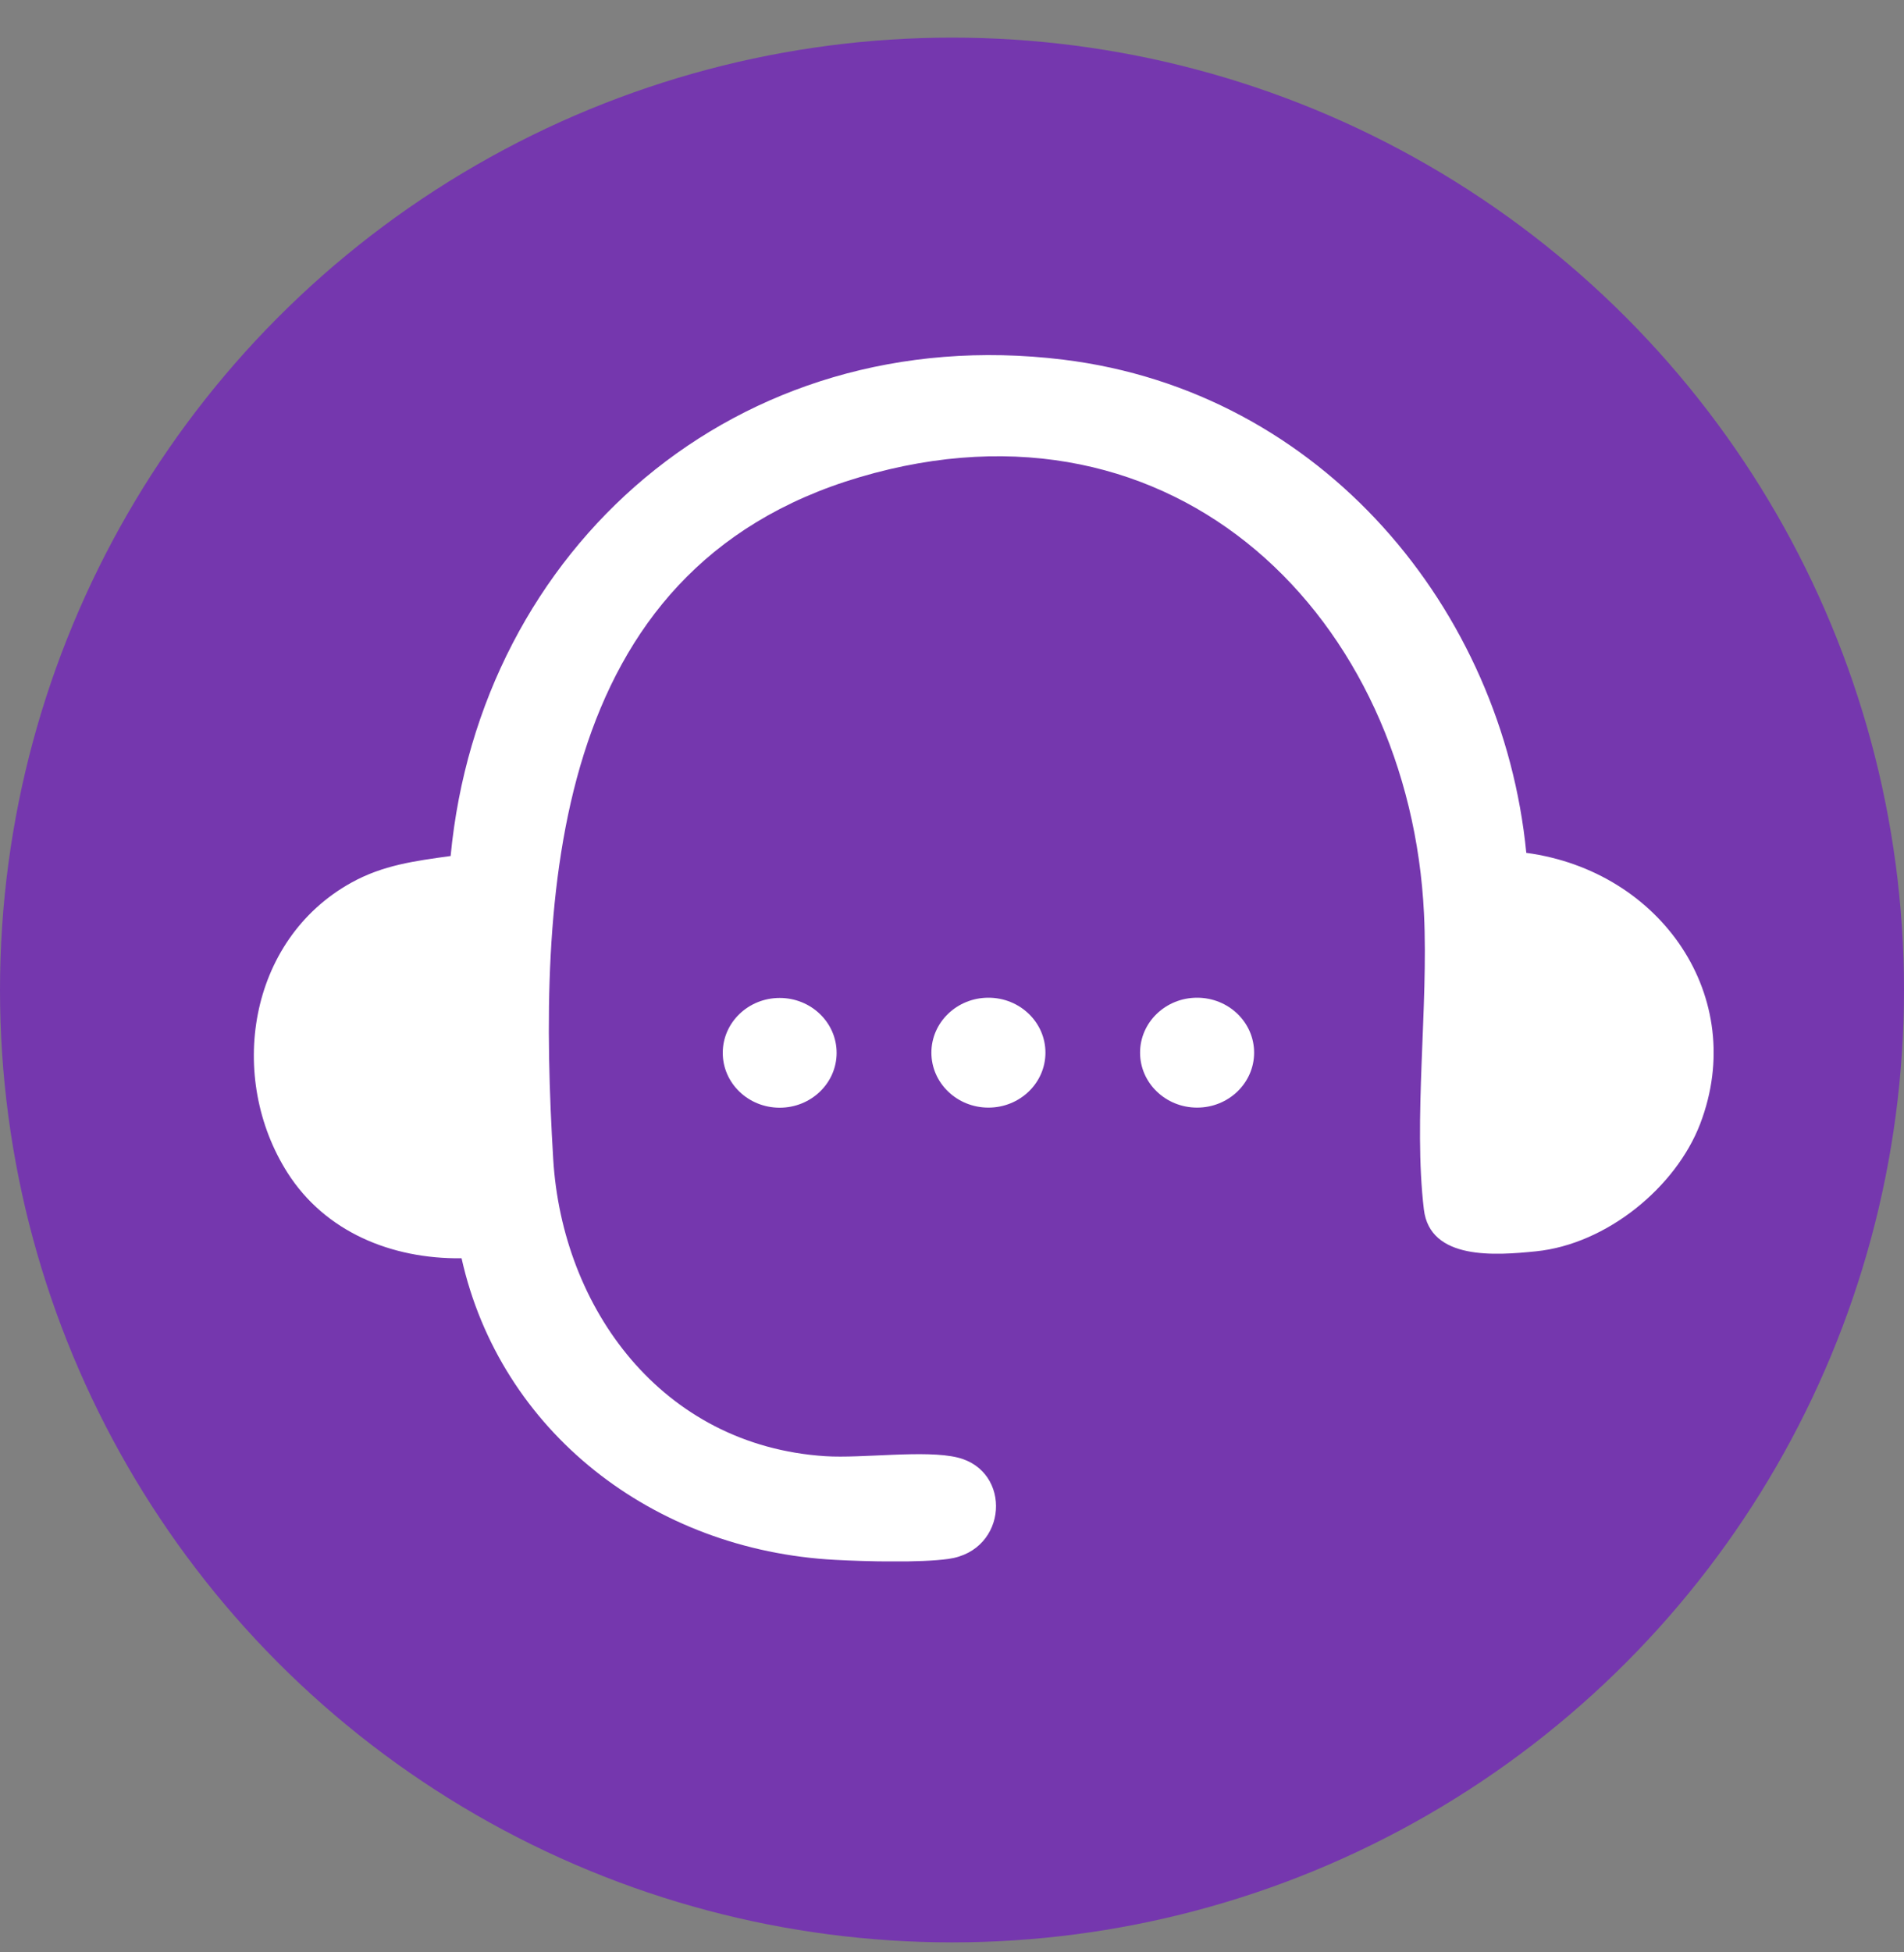
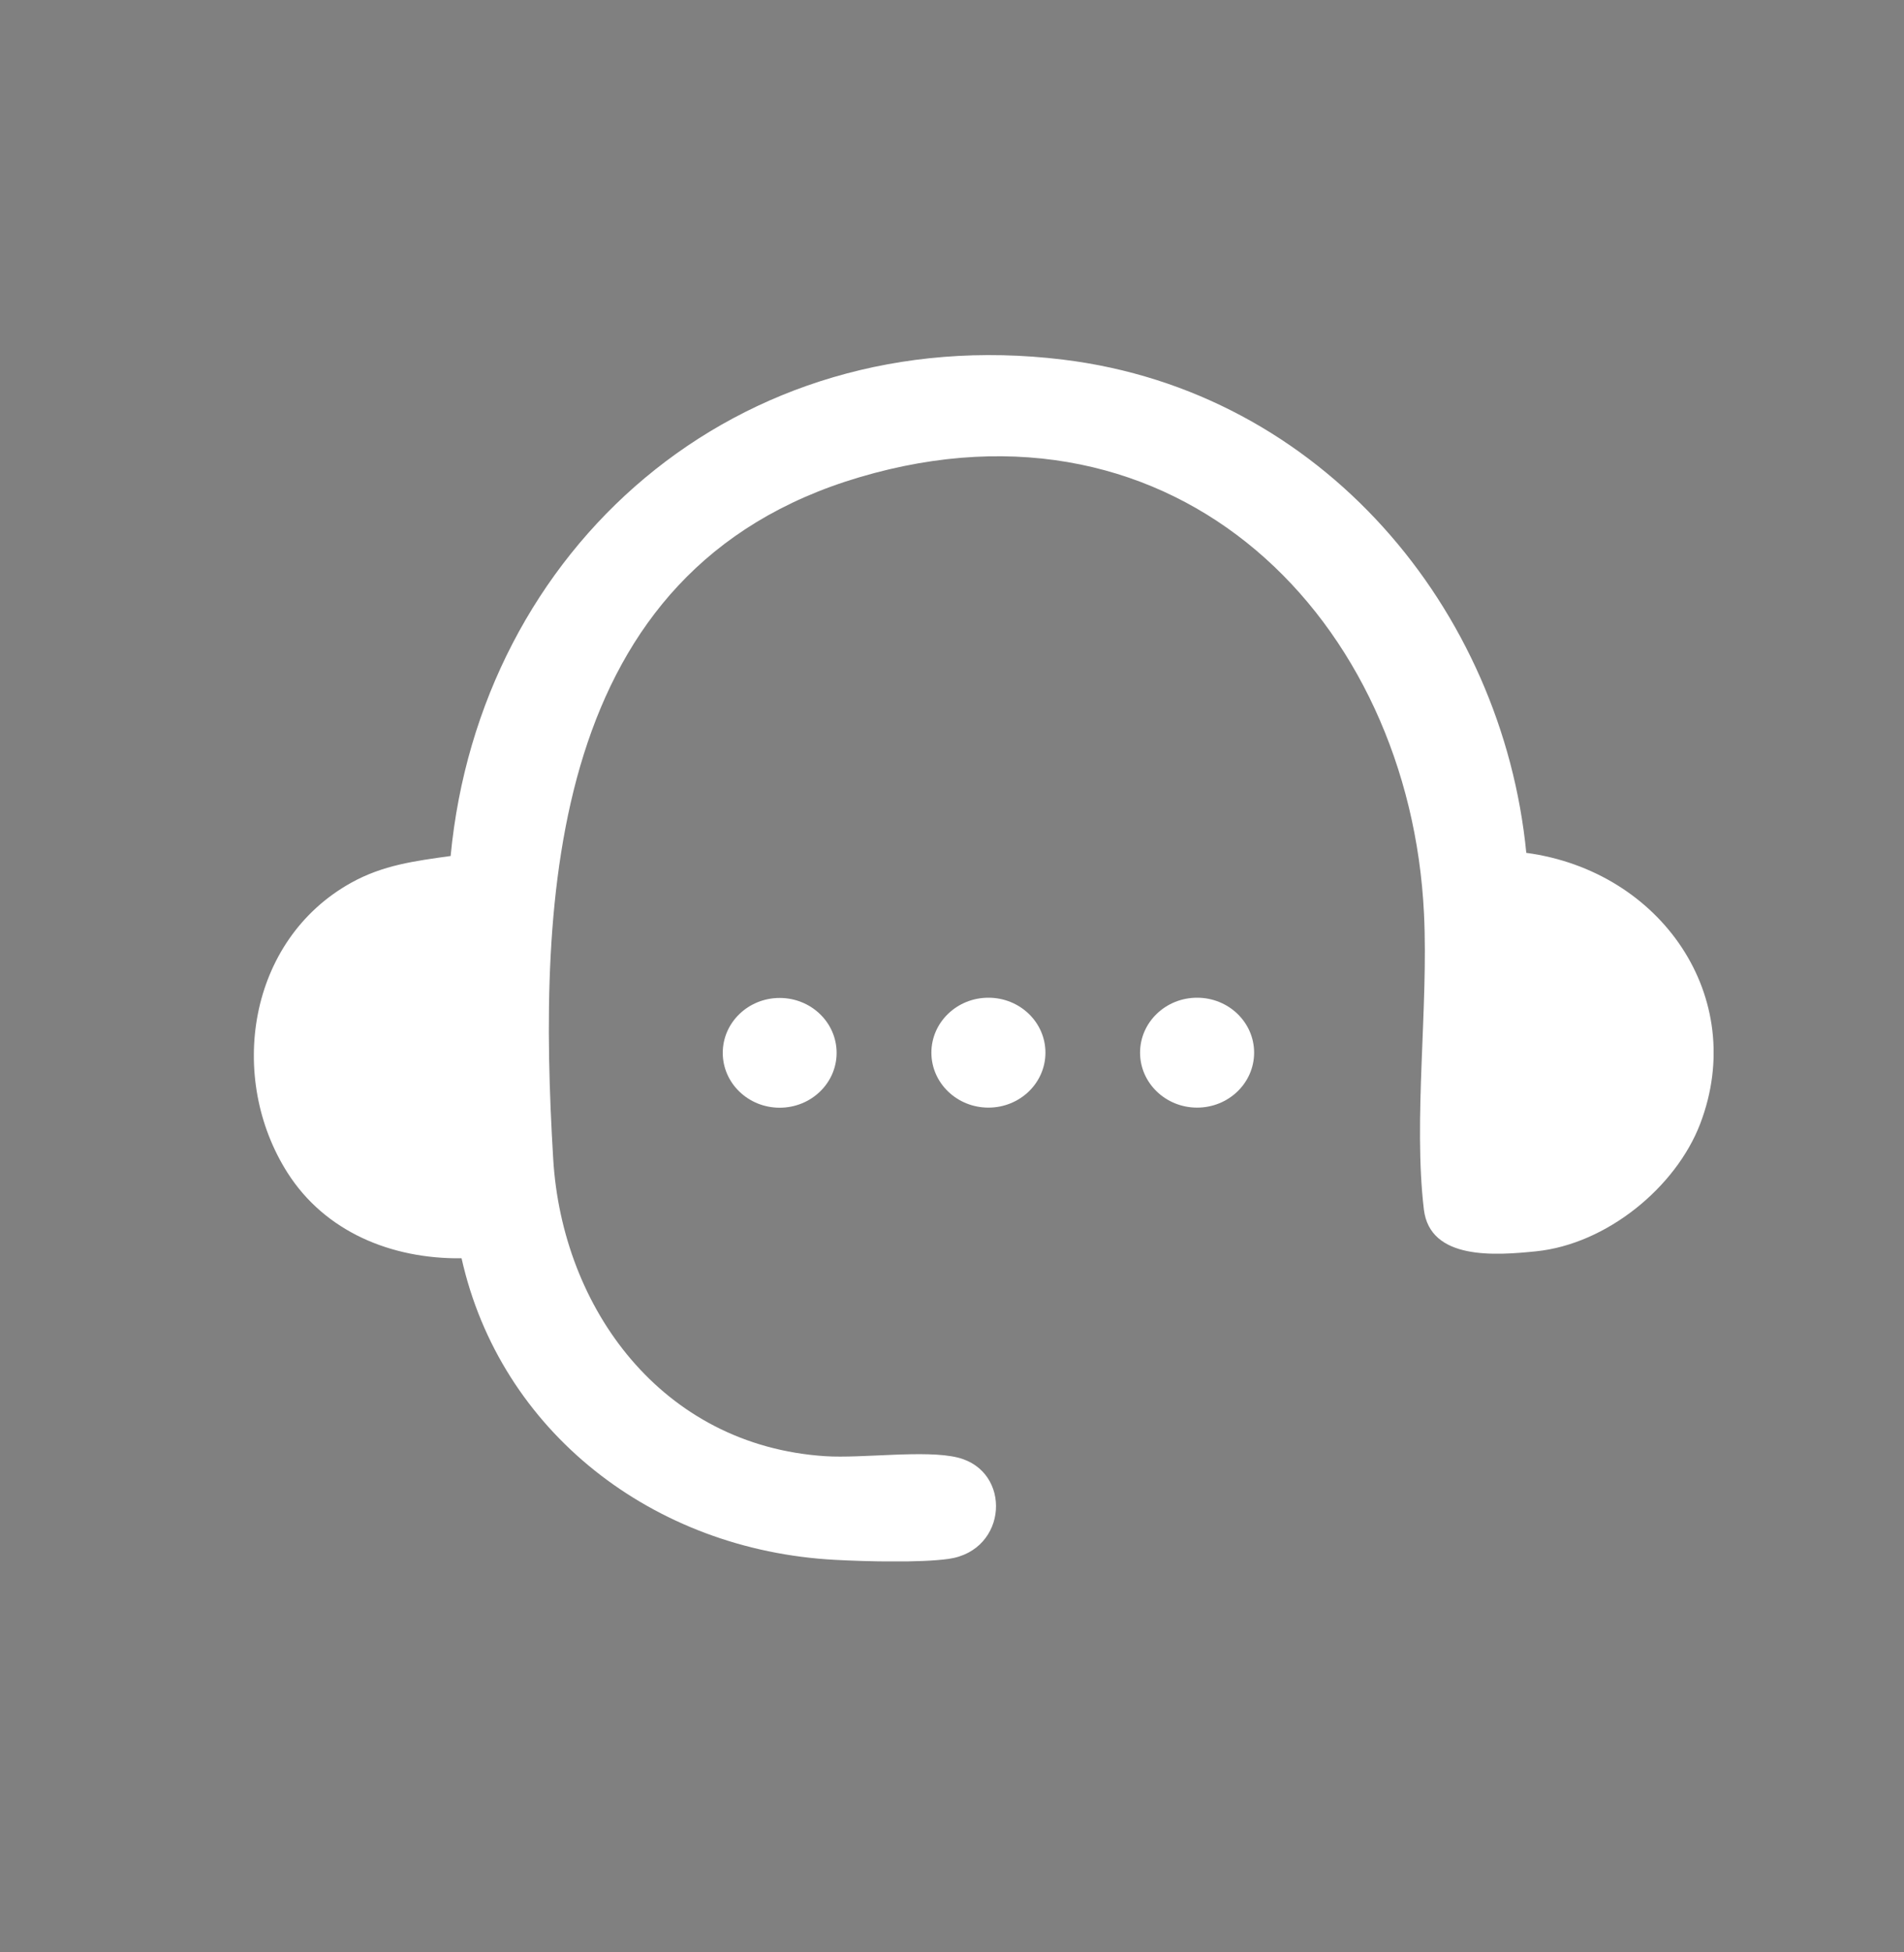
<svg xmlns="http://www.w3.org/2000/svg" width="40" height="41" viewBox="0 0 40 41" fill="none">
  <rect x="0" y="0" width="40" height="41" fill="#808080" stroke="none" />
-   <circle cx="20" cy="20.79" r="20" fill="#7537AE" />
  <g clip-path="url(#clip0_332_1379)">
    <path d="M9.696 26.424C8.217 26.441 6.829 25.865 6.042 24.631C4.772 22.638 5.202 19.746 7.379 18.537C8.047 18.166 8.718 18.08 9.467 17.976C10.08 11.532 15.461 6.713 22.333 7.552C27.78 8.217 31.565 12.803 32.065 17.91C34.895 18.29 36.733 20.942 35.719 23.598C35.21 24.93 33.755 26.128 32.267 26.278C31.425 26.363 30.04 26.473 29.913 25.396C29.689 23.516 30.01 21.147 29.916 19.19C29.621 13.029 24.747 8.045 18.062 10.02C11.519 11.952 11.293 18.831 11.622 24.339C11.81 27.467 13.896 30.357 17.339 30.58C18.117 30.63 19.438 30.441 20.118 30.608C21.265 30.889 21.178 32.562 19.927 32.737C19.329 32.821 18.173 32.791 17.545 32.757C13.714 32.555 10.51 30.059 9.697 26.425L9.696 26.424Z" fill="white" />
    <path d="M20.765 23.26C21.427 23.26 21.963 22.743 21.963 22.106C21.963 21.468 21.427 20.952 20.765 20.952C20.104 20.952 19.567 21.468 19.567 22.106C19.567 22.743 20.104 23.26 20.765 23.26Z" fill="white" />
    <path d="M25.149 23.26C25.811 23.26 26.347 22.743 26.347 22.106C26.347 21.468 25.811 20.952 25.149 20.952C24.488 20.952 23.951 21.468 23.951 22.106C23.951 22.743 24.488 23.26 25.149 23.26Z" fill="white" />
    <path d="M16.38 23.262C17.04 23.262 17.576 22.746 17.576 22.11C17.576 21.473 17.04 20.957 16.38 20.957C15.719 20.957 15.184 21.473 15.184 22.11C15.184 22.746 15.719 23.262 16.38 23.262Z" fill="white" />
  </g>
  <defs>
    <clipPath id="clip0_332_1379">
      <rect width="30.667" height="25.333" fill="white" transform="translate(5.333 7.456)" />
    </clipPath>
  </defs>
</svg>